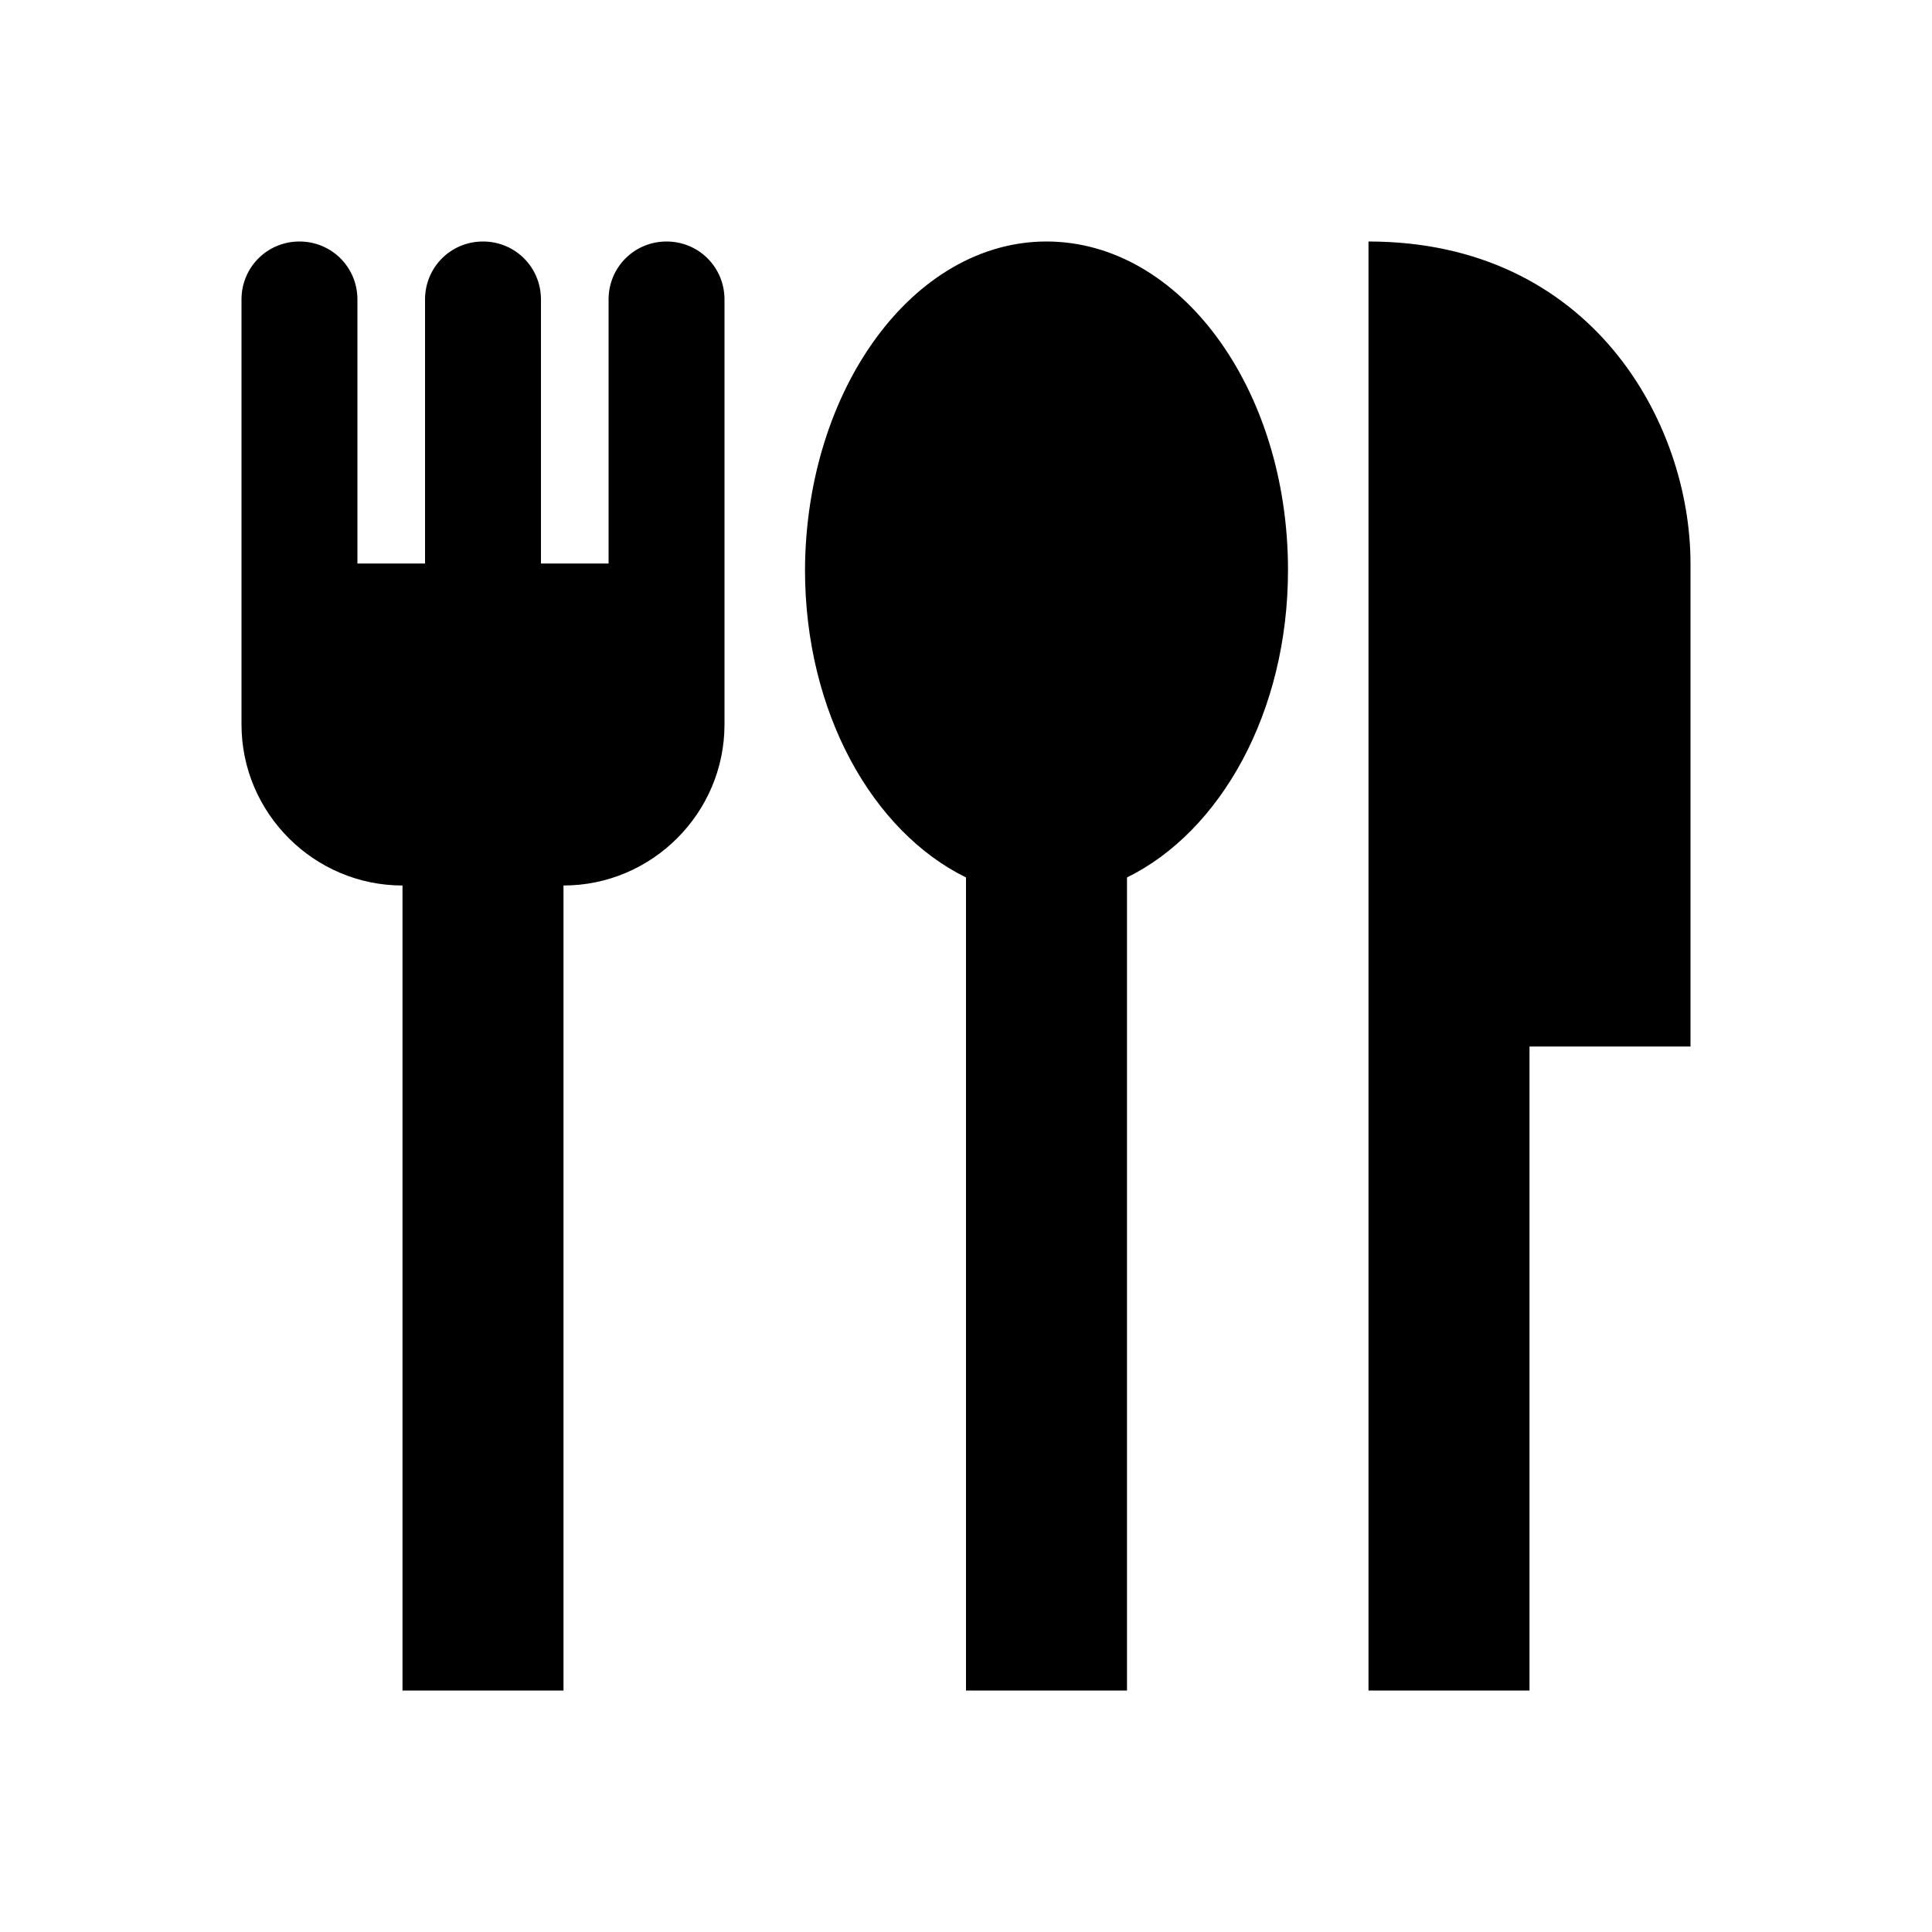
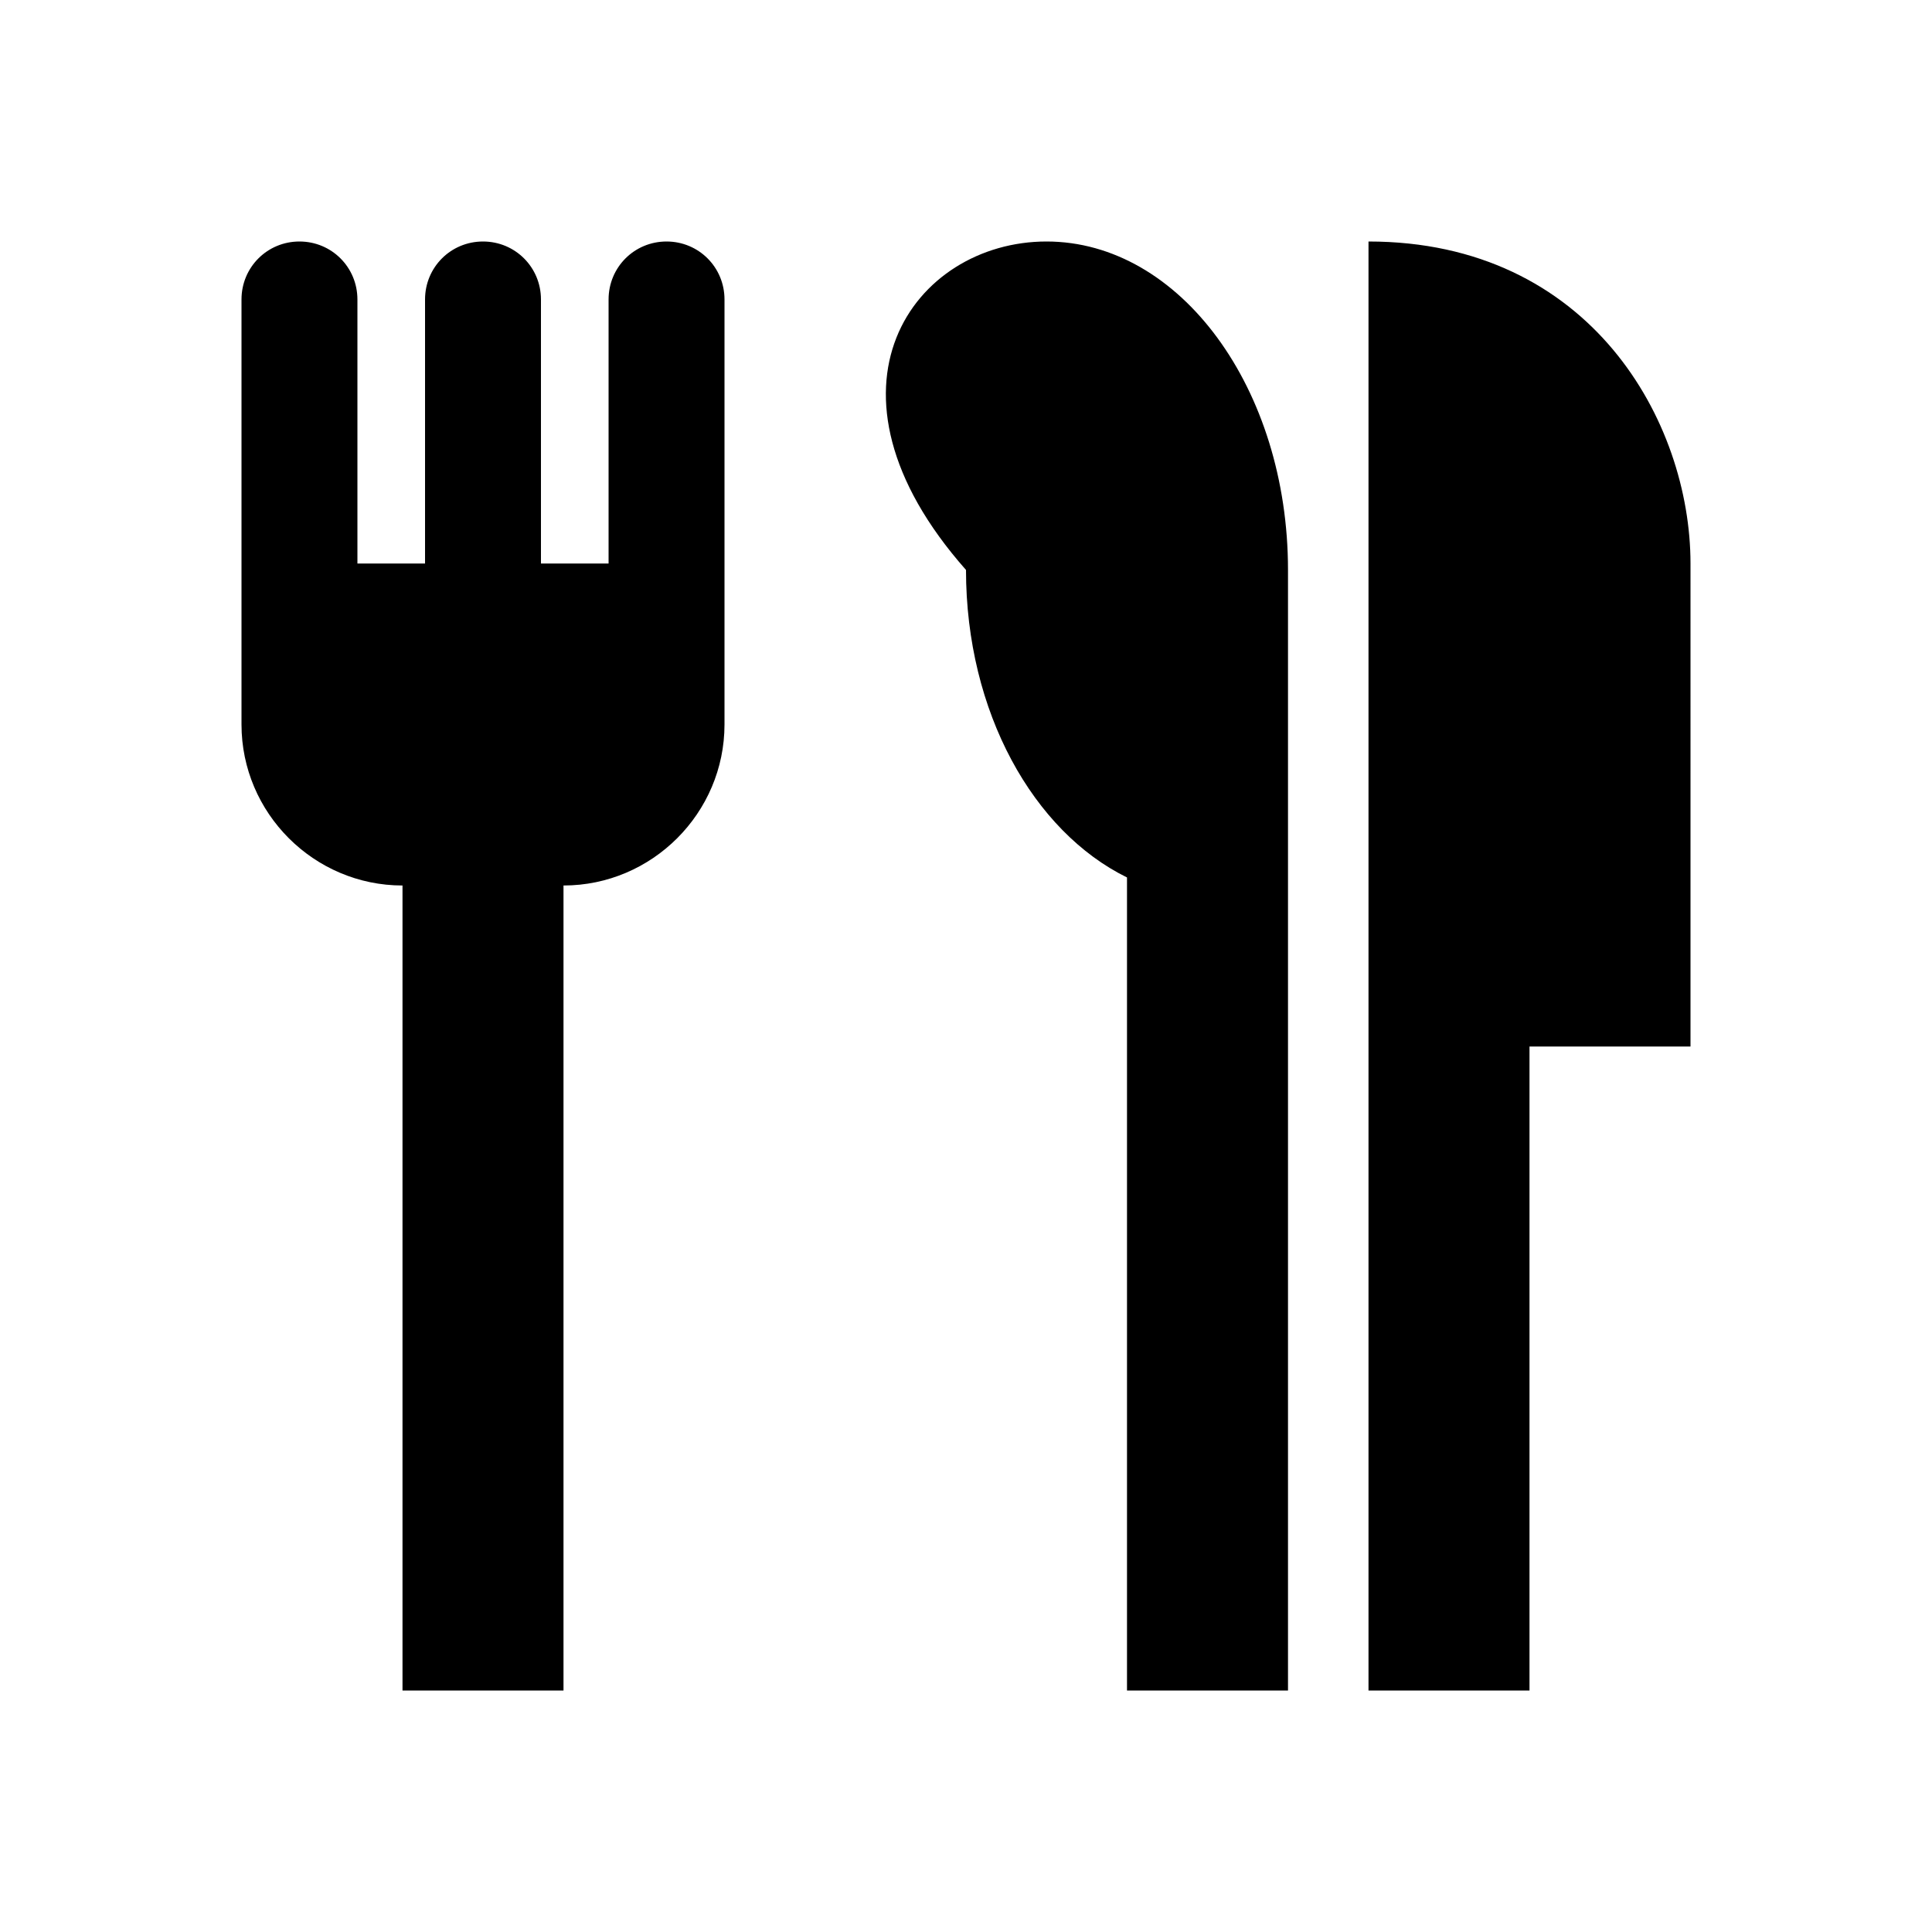
<svg xmlns="http://www.w3.org/2000/svg" viewBox="0 0 24 24" fill="currentColor">
-   <path d="M16,7.08c0,1.77-0.84,3.25-2,3.82V21h-2V10.9c-1.16-0.57-2-2.05-2-3.82C10.01,4.83,11.35,3,13,3C14.66,3,16,4.83,16,7.08z M17,3v18h2v-8h2V7C21,5.24,19.76,3,17,3z M8.28,3c-0.4,0-0.72,0.32-0.72,0.72V7H6.72V3.72C6.72,3.32,6.4,3,6,3 S5.28,3.32,5.28,3.72V7H4.44V3.72C4.44,3.32,4.12,3,3.72,3S3,3.32,3,3.72V9c0,1.1,0.9,2,2,2v10h2V11c1.1,0,2-0.9,2-2V3.72 C9,3.32,8.68,3,8.28,3z" />
+   <path d="M16,7.08V21h-2V10.9c-1.16-0.57-2-2.05-2-3.82C10.01,4.83,11.35,3,13,3C14.66,3,16,4.83,16,7.08z M17,3v18h2v-8h2V7C21,5.24,19.76,3,17,3z M8.28,3c-0.4,0-0.72,0.32-0.72,0.72V7H6.72V3.72C6.72,3.32,6.4,3,6,3 S5.28,3.32,5.28,3.72V7H4.44V3.72C4.44,3.32,4.12,3,3.72,3S3,3.32,3,3.72V9c0,1.1,0.9,2,2,2v10h2V11c1.1,0,2-0.9,2-2V3.72 C9,3.32,8.68,3,8.28,3z" />
</svg>